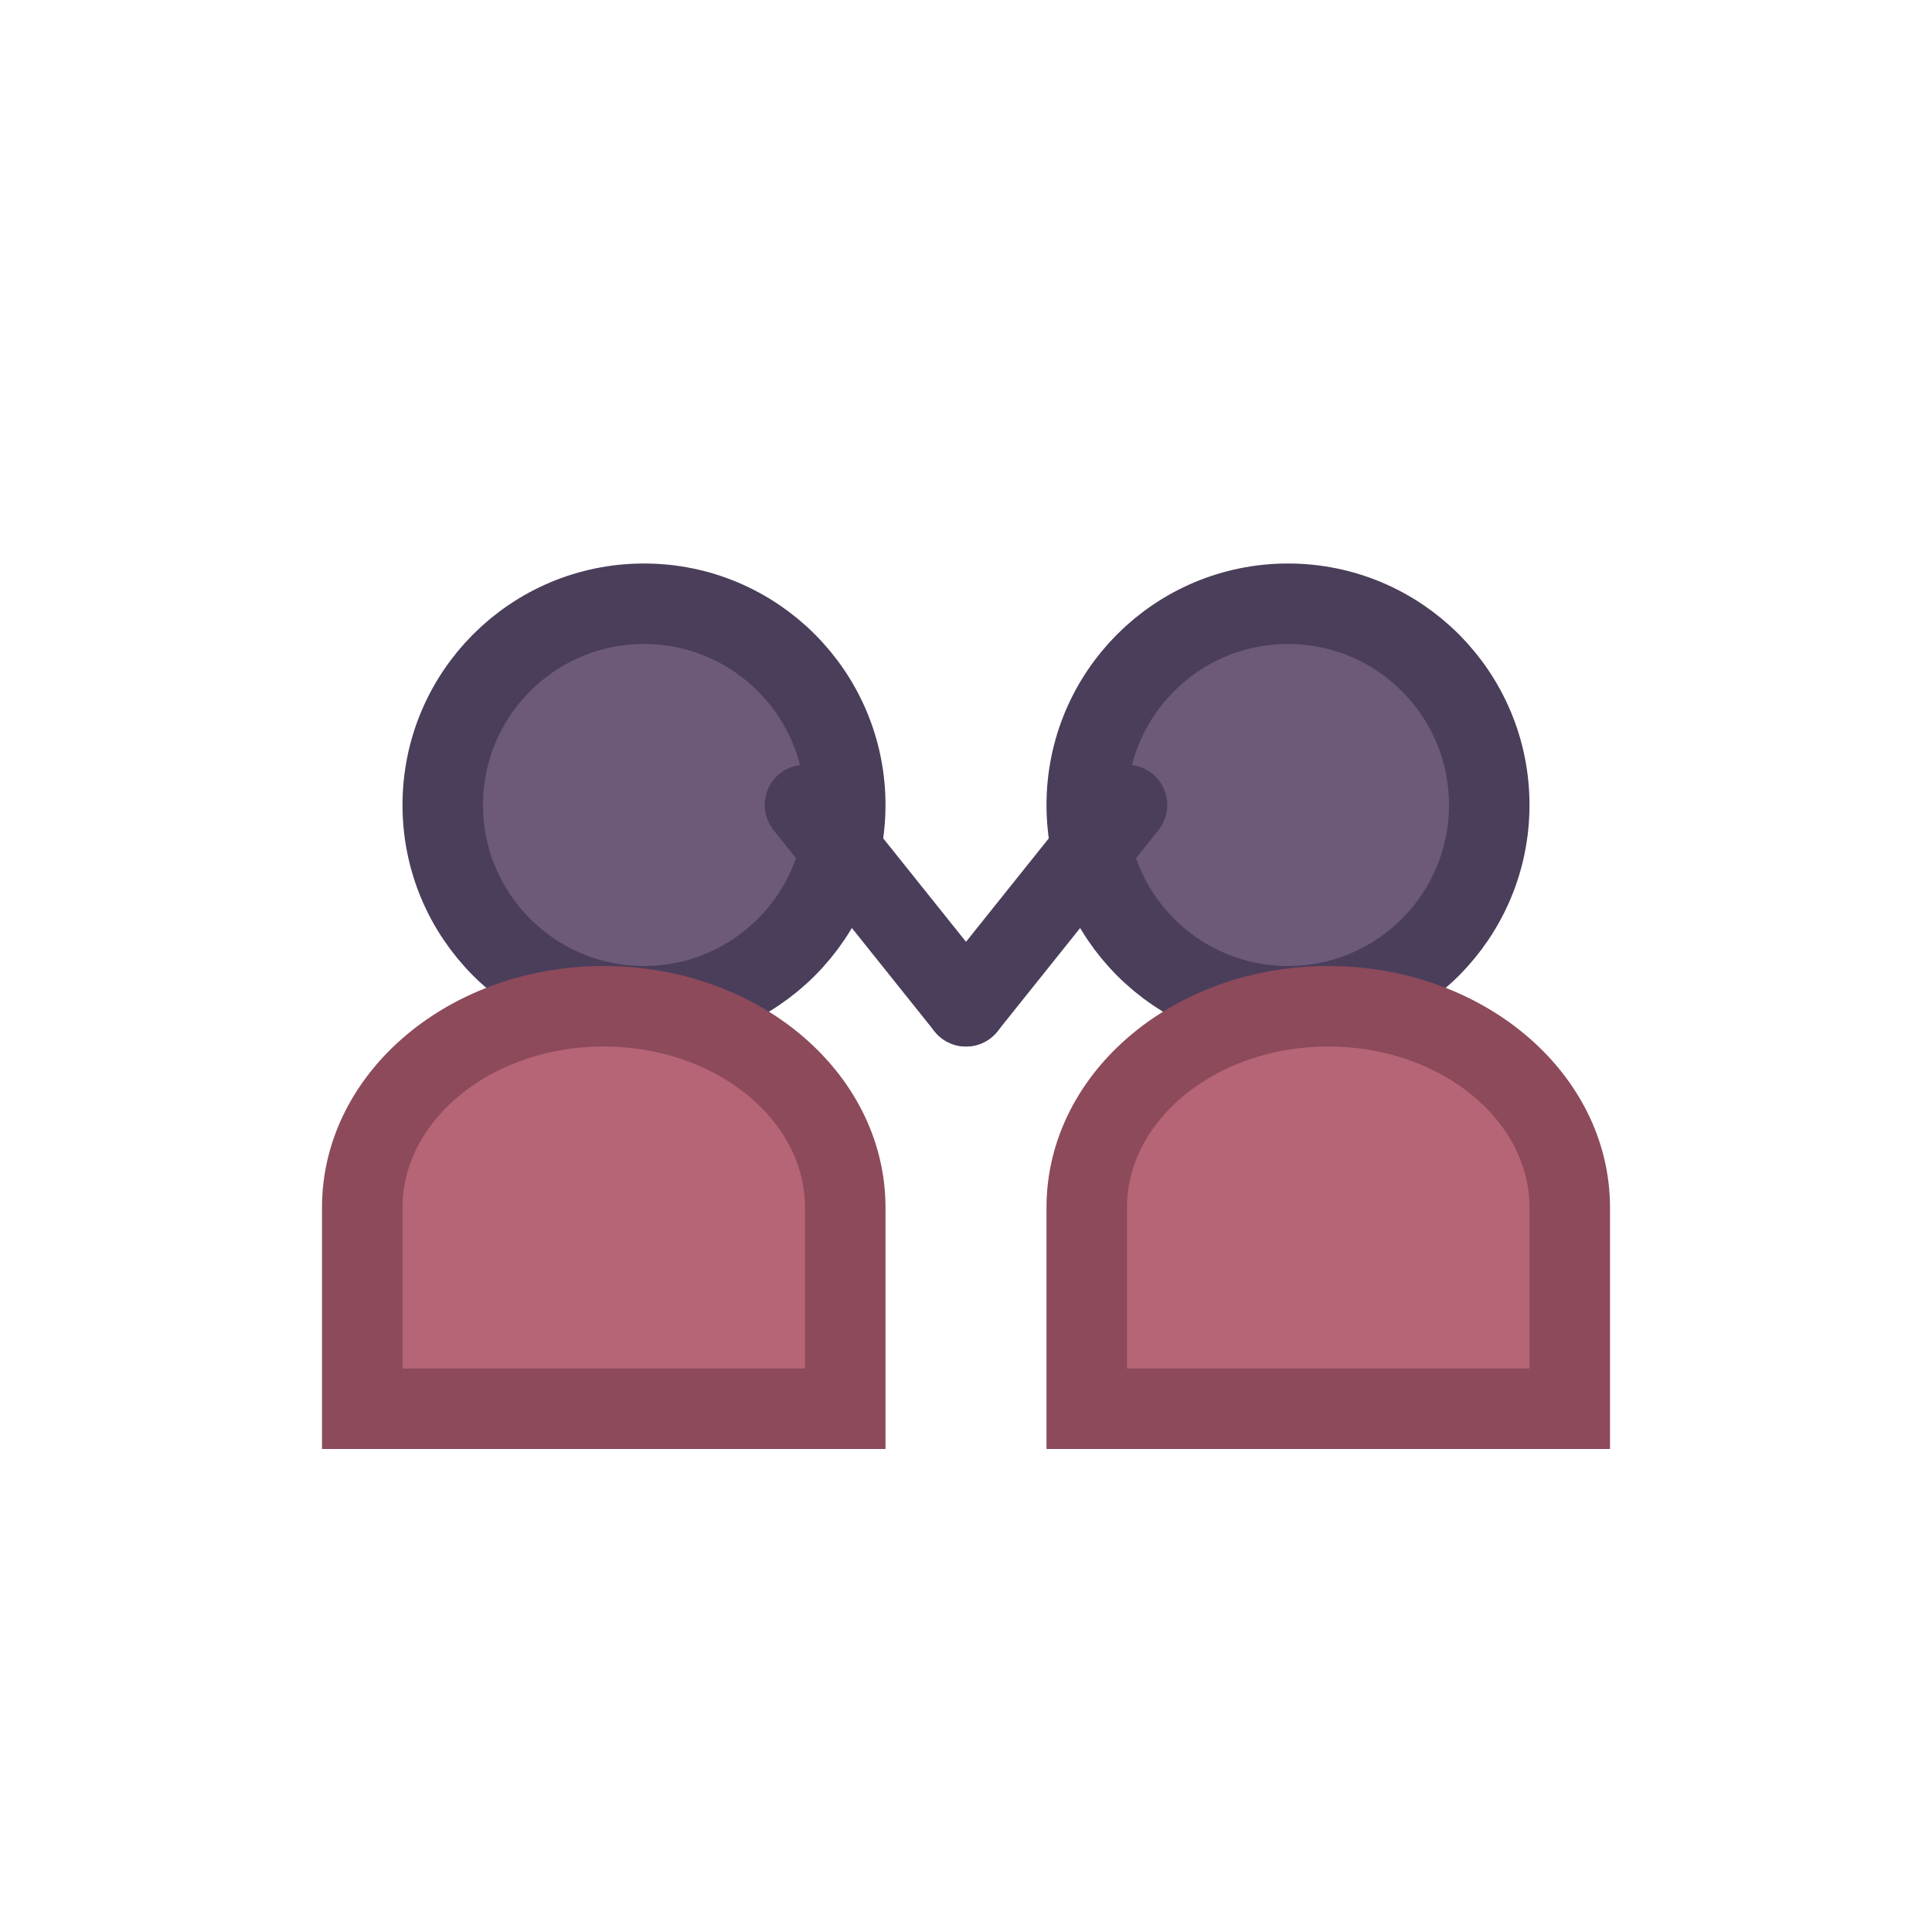
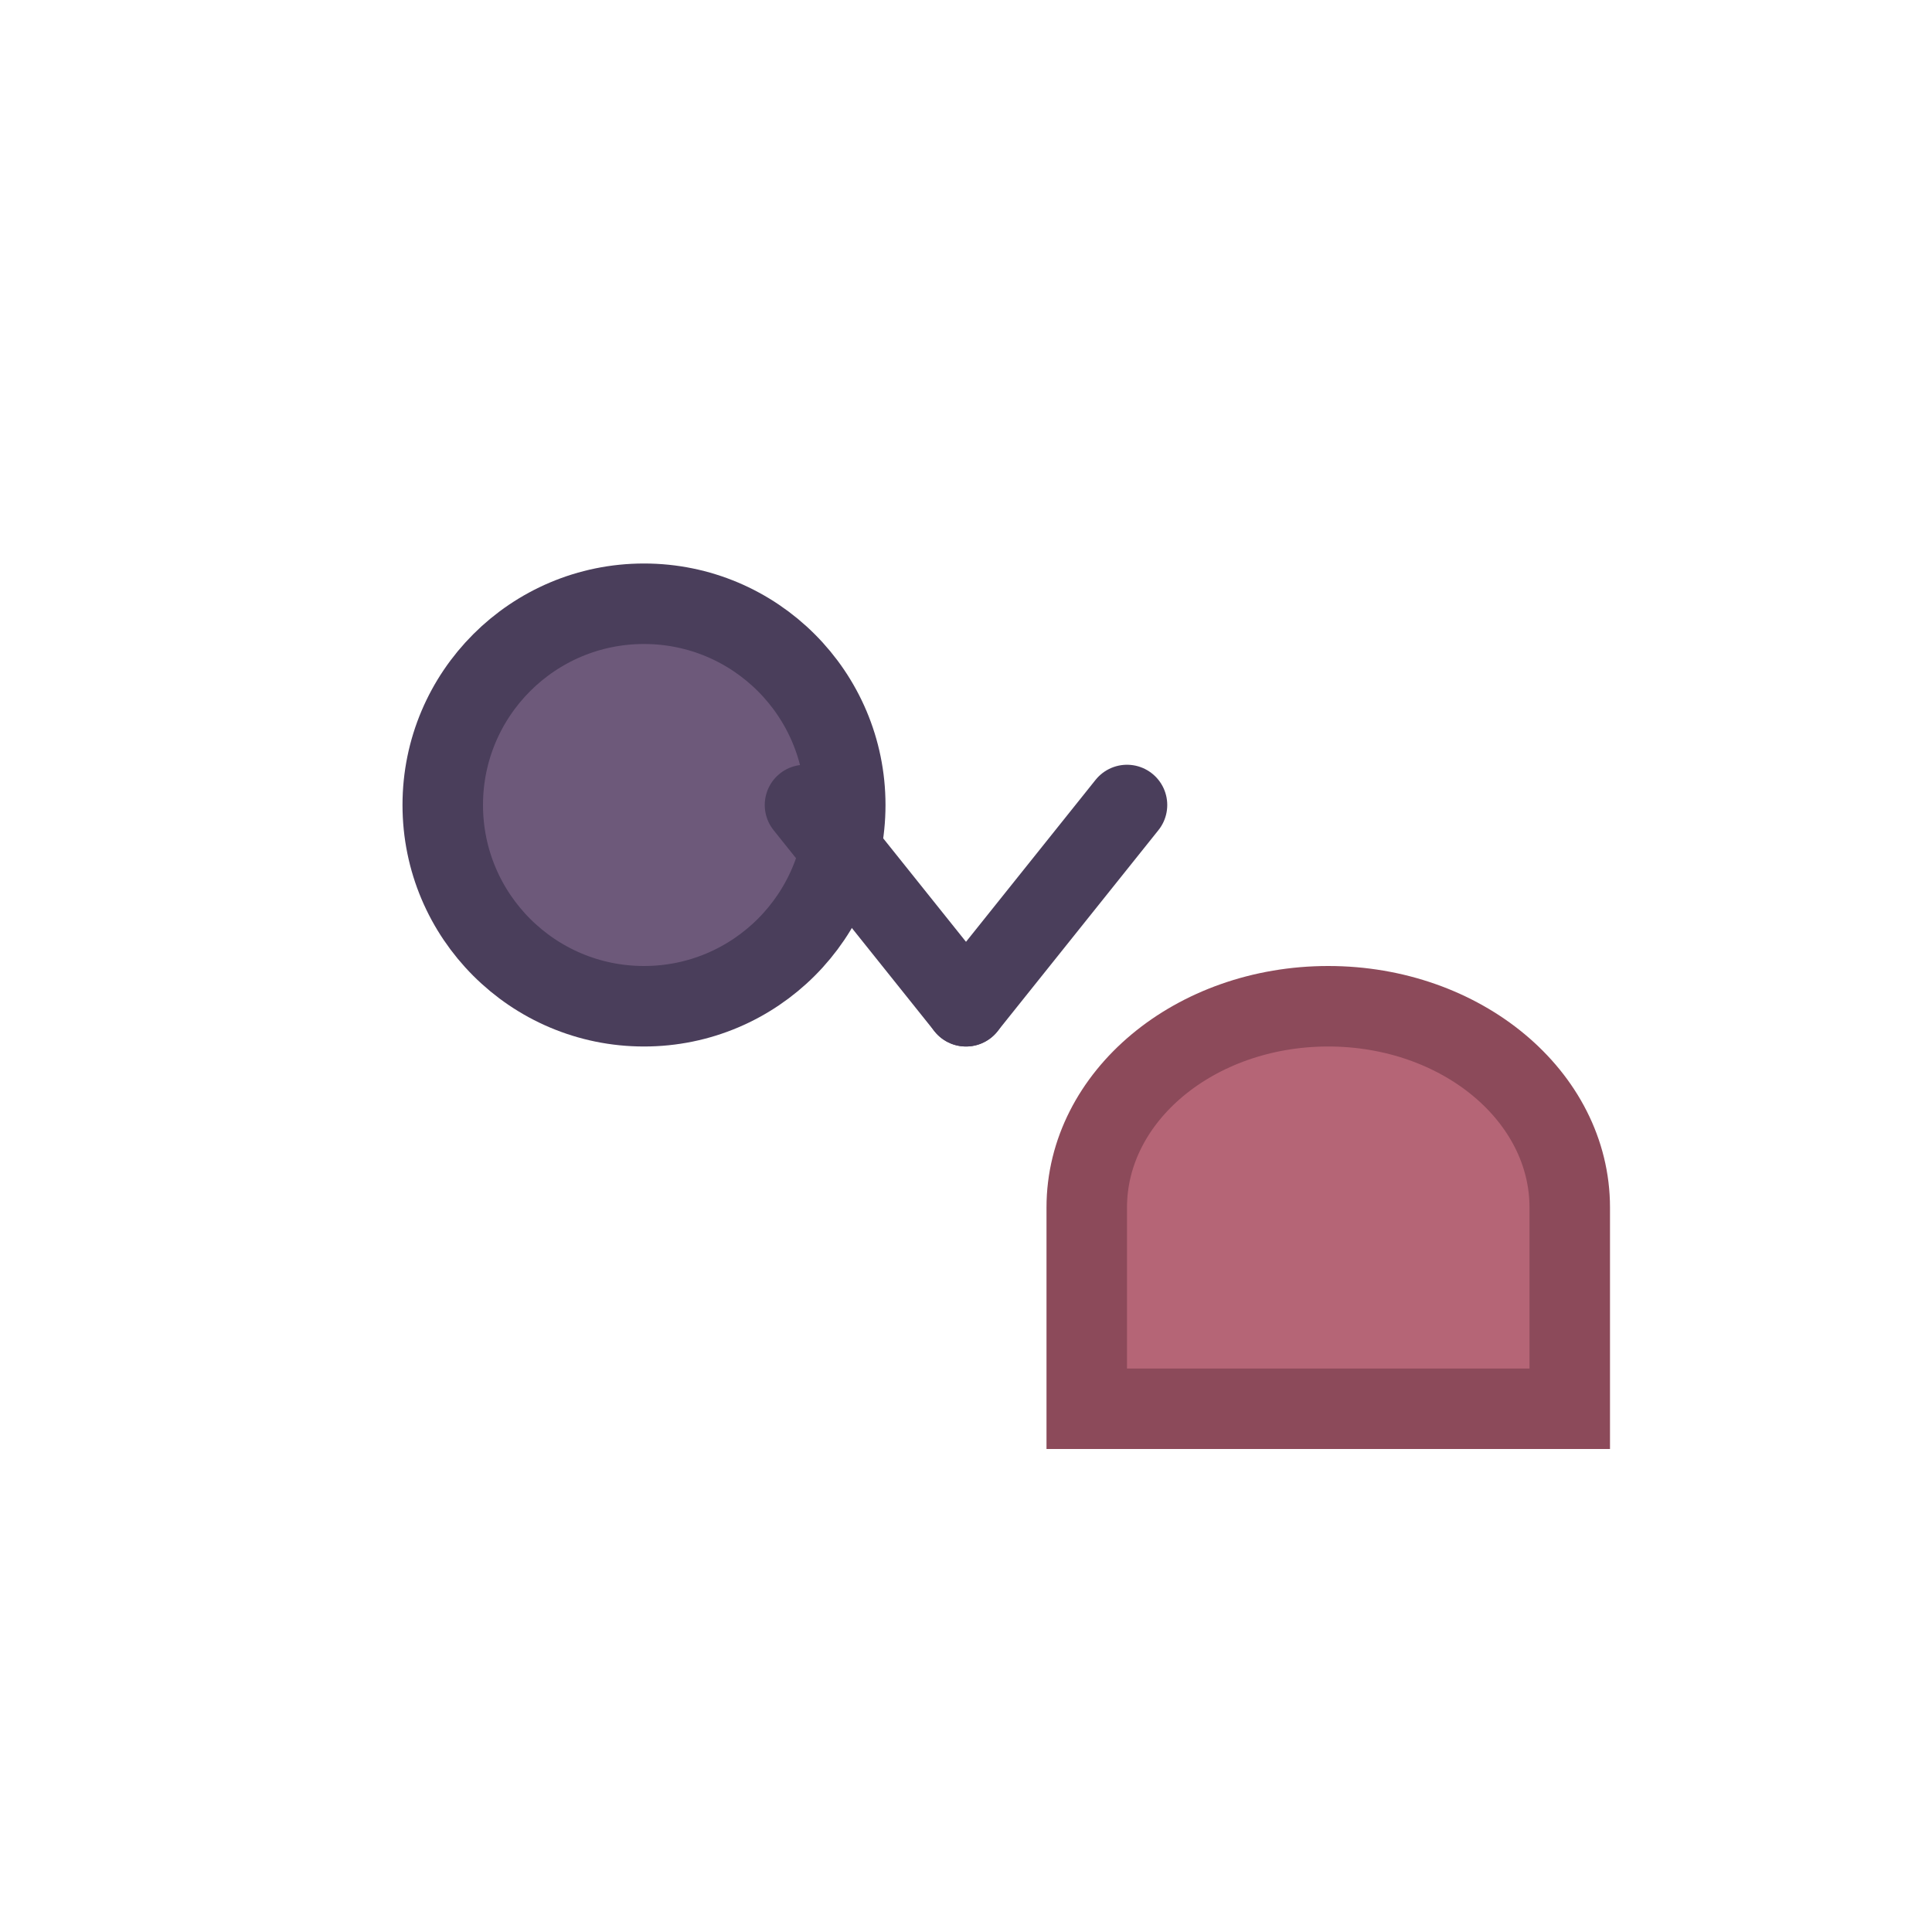
<svg xmlns="http://www.w3.org/2000/svg" width="48" height="48" viewBox="0 0 48 48" fill="none">
  <circle cx="16" cy="20" r="5" fill="#6D597A" stroke="#4A3E5B" stroke-width="2" />
-   <circle cx="32" cy="20" r="5" fill="#6D597A" stroke="#4A3E5B" stroke-width="2" />
-   <path d="M21 30C21 27.239 18.314 25 15 25C11.686 25 9 27.239 9 30V35H21V30Z" fill="#B56576" stroke="#8C4A5A" stroke-width="2" />
  <path d="M39 30C39 27.239 36.314 25 33 25C29.686 25 27 27.239 27 30V35H39V30Z" fill="#B56576" stroke="#8C4A5A" stroke-width="2" />
  <path d="M24 25L28 20" stroke="#4A3E5B" stroke-width="2" stroke-linecap="round" />
  <path d="M20 20L24 25" stroke="#4A3E5B" stroke-width="2" stroke-linecap="round" />
</svg>